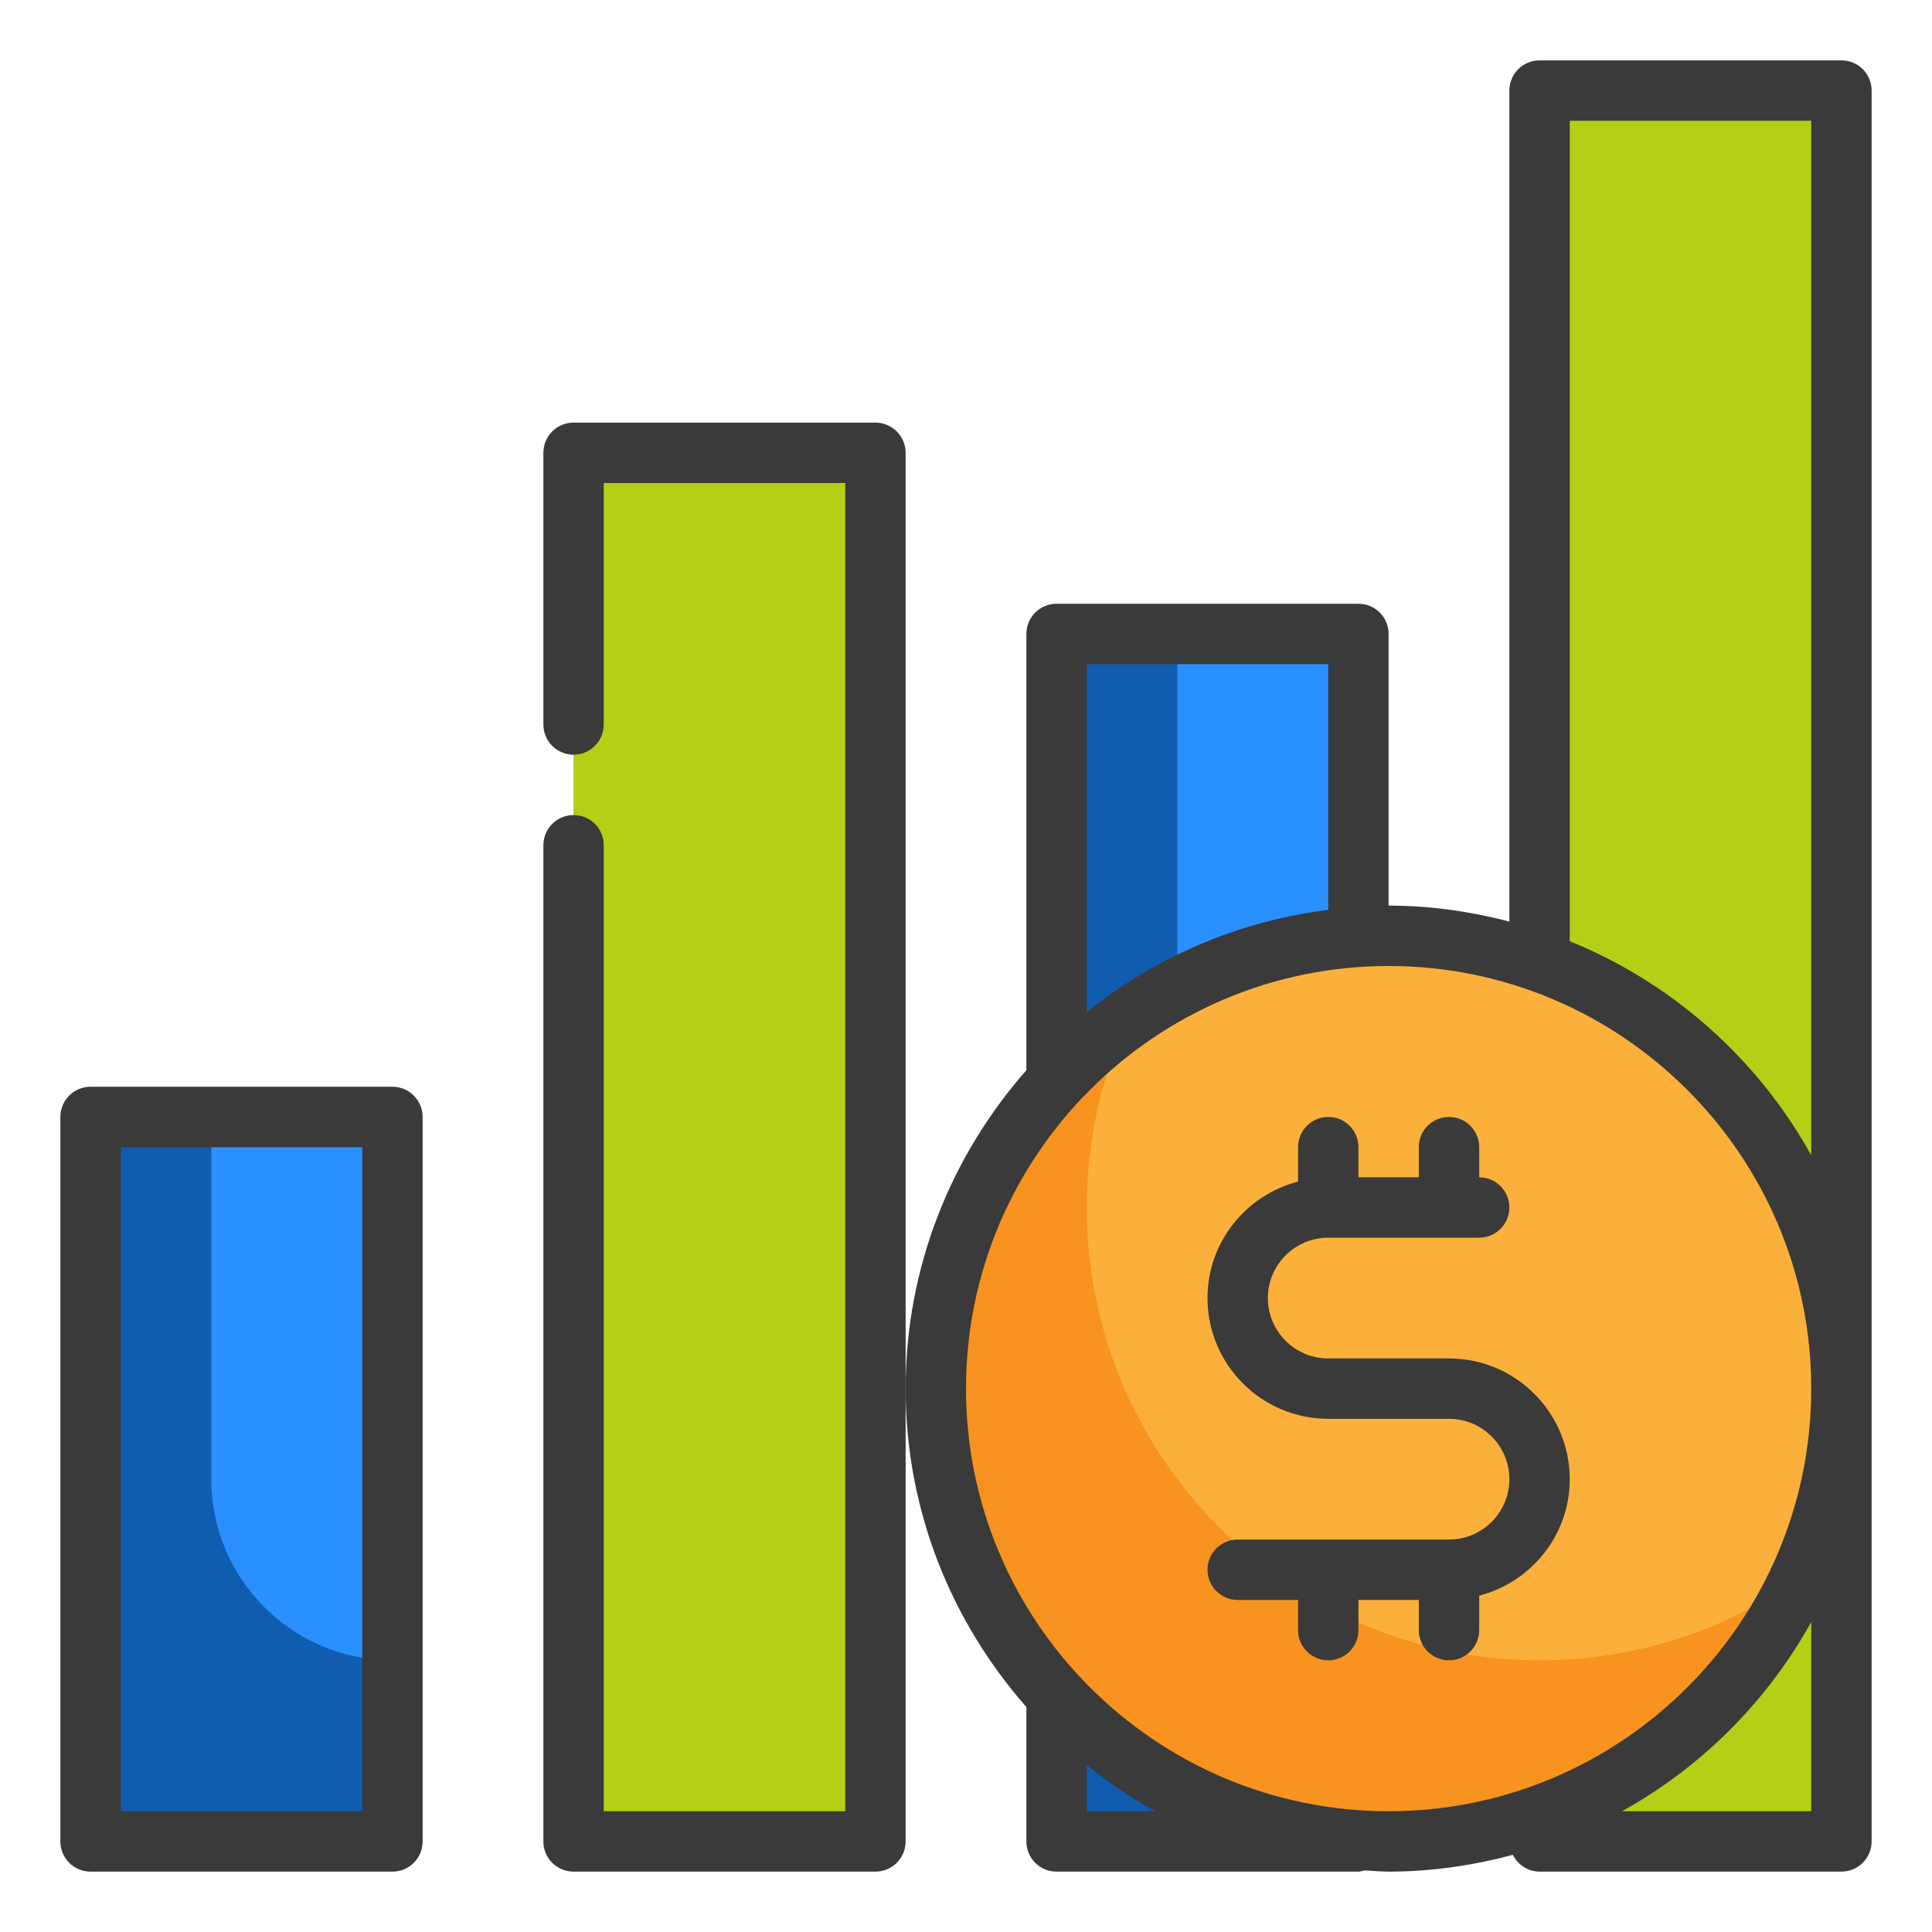
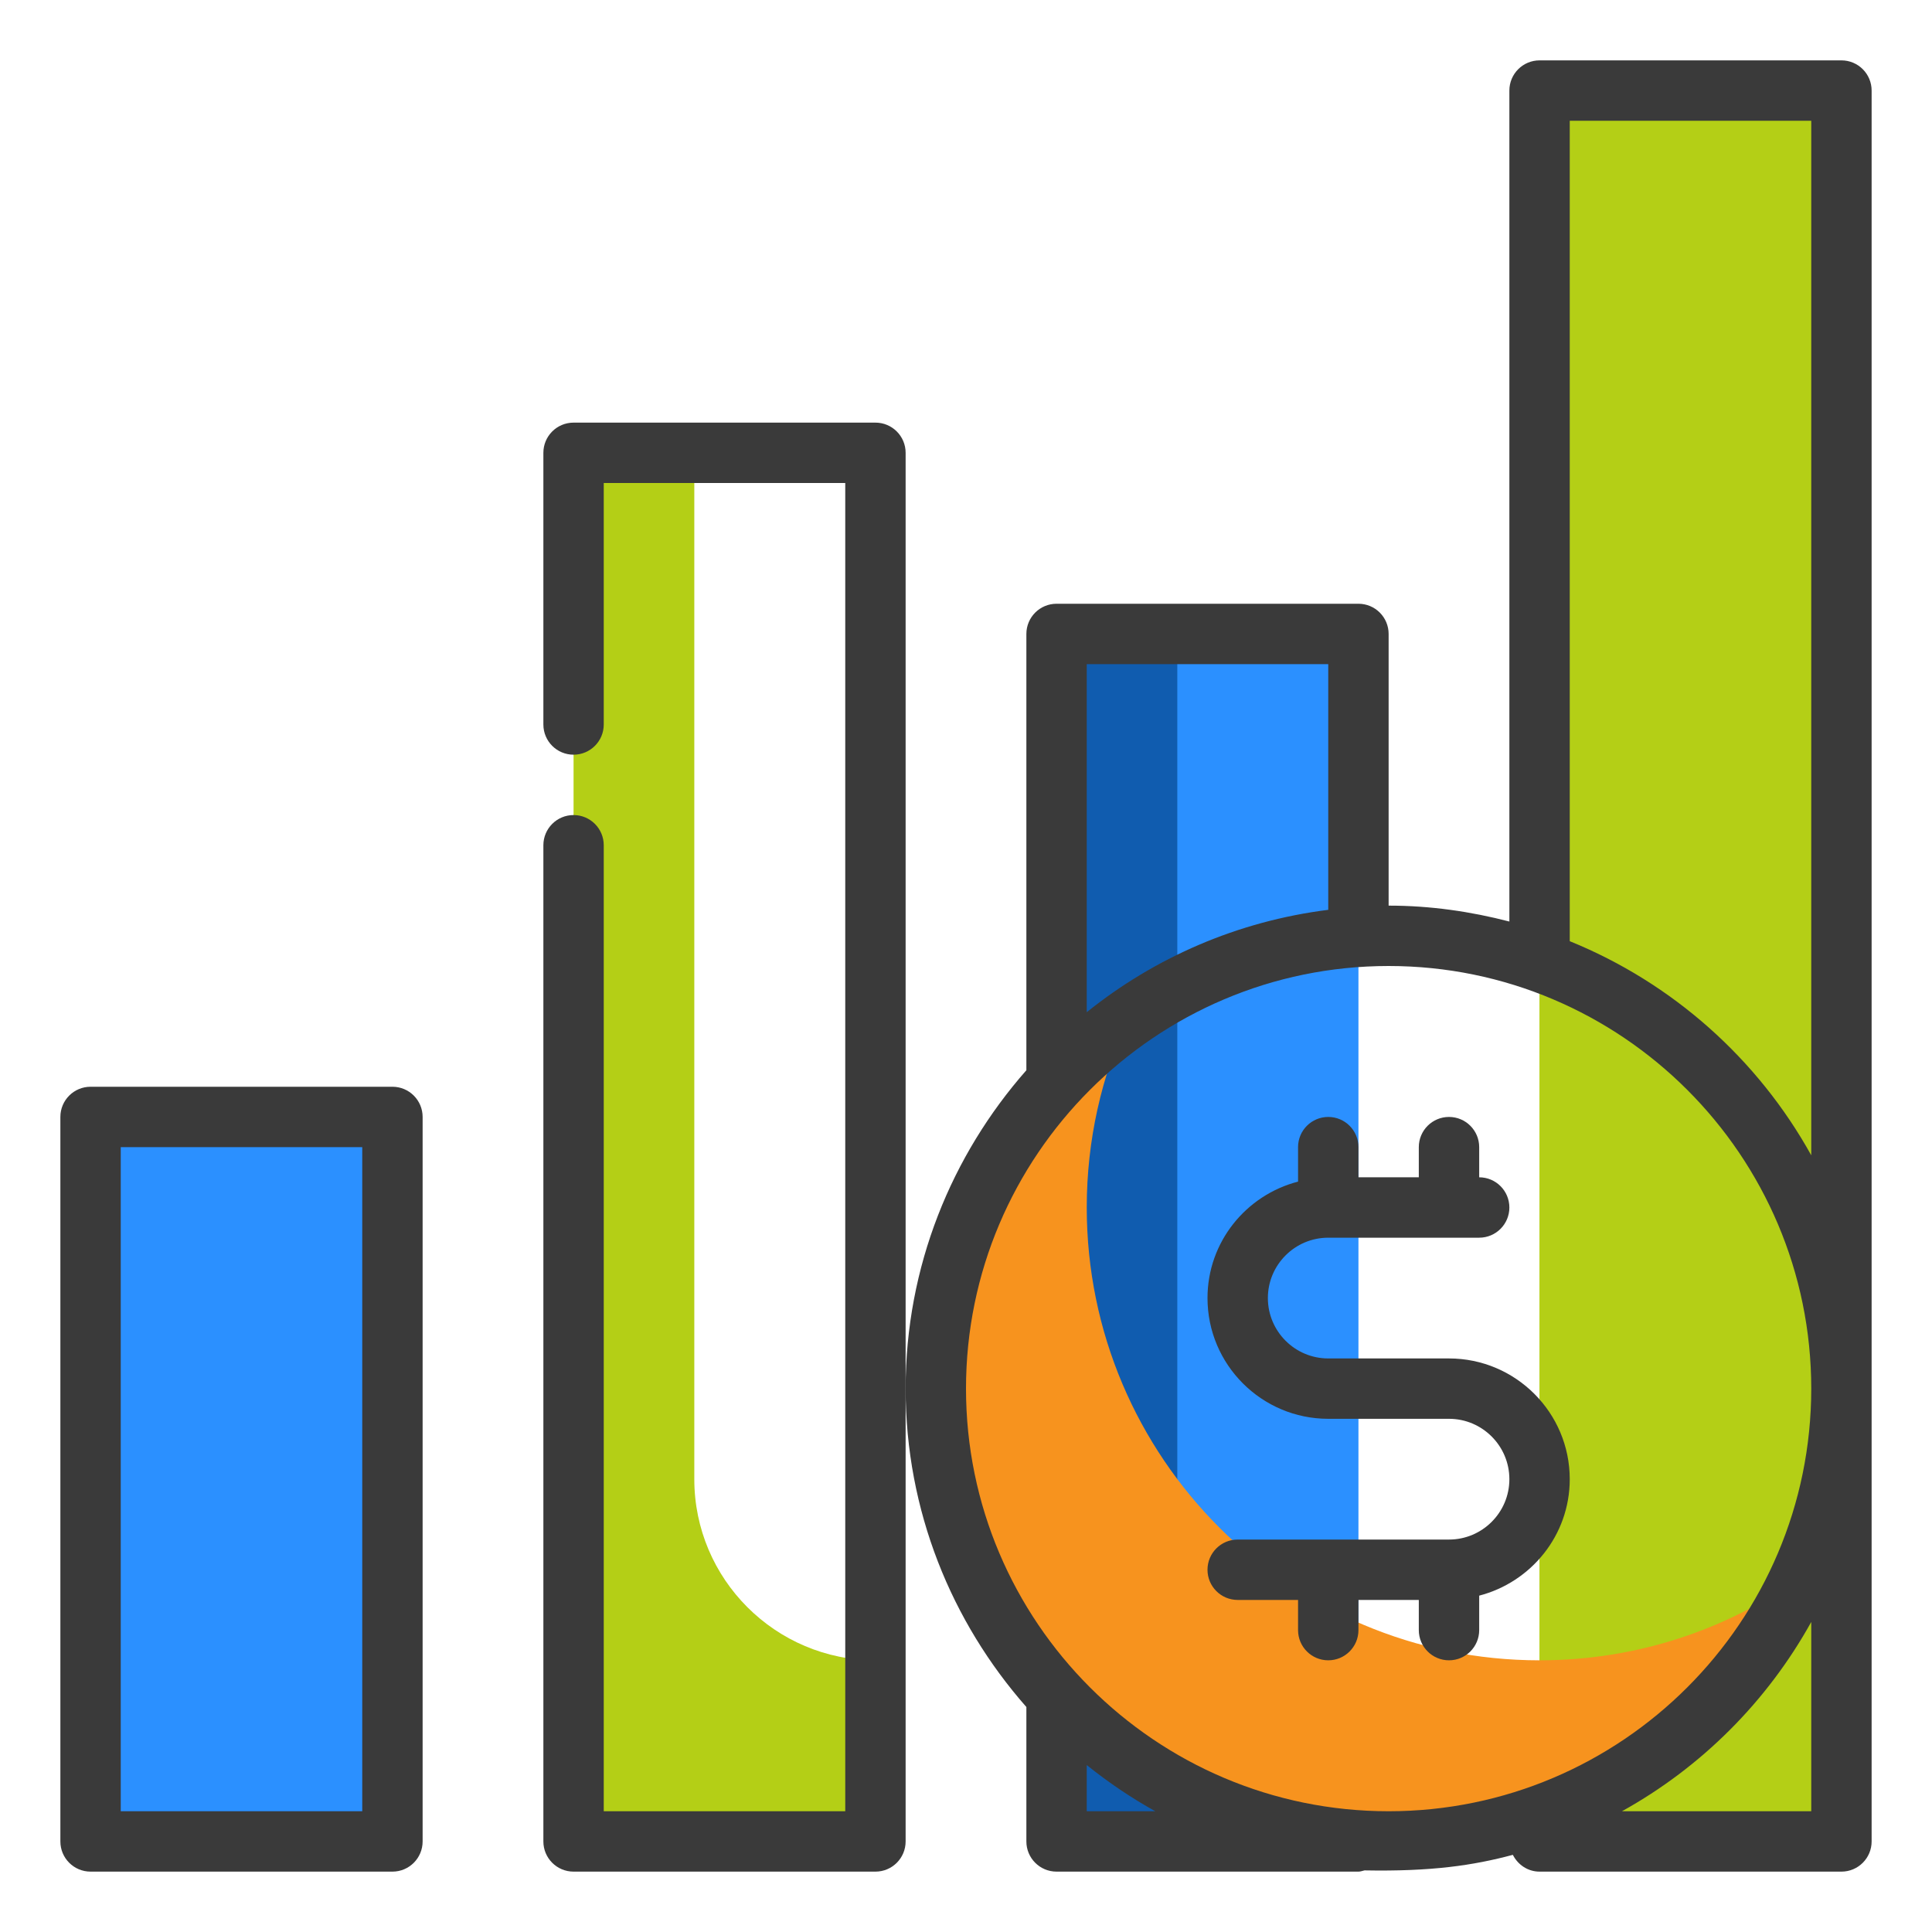
<svg xmlns="http://www.w3.org/2000/svg" width="172" height="172" viewBox="0 0 172 172" fill="none">
  <path d="M8.062 99.438H34.938V163.938H8.062V99.438Z" fill="#007AFF" fill-opacity="0.83" />
-   <path d="M51.062 40.312H77.938V163.938H51.062V40.312Z" fill="#B4CF16" />
  <path d="M94.062 56.438H120.938V163.938H94.062V56.438Z" fill="#007AFF" fill-opacity="0.83" />
  <path d="M137.062 8.062H163.938V163.938H137.062V8.062Z" fill="#B4CF16" />
-   <path d="M34.938 147.812V163.938H8.062V99.438H18.812V131.688C18.812 140.583 26.042 147.812 34.938 147.812Z" fill="#105CAF" />
  <path d="M77.938 147.812V163.938H51.062V40.312H61.812V131.688C61.812 140.583 69.042 147.812 77.938 147.812Z" fill="#B4CF16" />
  <path d="M120.938 147.812V163.938H94.062V56.438H104.812V131.688C104.812 140.583 112.042 147.812 120.938 147.812Z" fill="#105CAF" />
  <path d="M163.938 147.812V163.938H137.062V8.062H147.812V131.688C147.812 140.583 155.042 147.812 163.938 147.812Z" fill="#B4CF16" />
-   <path d="M123.625 163.938C145.889 163.938 163.938 145.889 163.938 123.625C163.938 101.361 145.889 83.312 123.625 83.312C101.361 83.312 83.312 101.361 83.312 123.625C83.312 145.889 101.361 163.938 123.625 163.938Z" fill="#FBB03B" />
  <path d="M160.256 140.449C153.886 154.316 139.884 163.938 123.625 163.938C101.373 163.938 83.312 145.878 83.312 123.625C83.312 109.999 90.058 97.959 100.432 90.676C98.067 95.782 96.75 101.507 96.75 107.5C96.75 129.753 114.81 147.813 137.062 147.813C145.689 147.813 153.698 145.098 160.256 140.449Z" fill="#F7931E" />
  <path d="M34.938 96.75H8.062C6.576 96.75 5.375 97.954 5.375 99.438V163.938C5.375 165.421 6.576 166.625 8.062 166.625H34.938C36.424 166.625 37.625 165.421 37.625 163.938V99.438C37.625 97.954 36.424 96.75 34.938 96.75ZM32.25 161.25H10.75V102.125H32.25V161.25Z" fill="#3A3A3A" />
  <path d="M77.938 37.625H51.062C49.576 37.625 48.375 38.829 48.375 40.312V64.5C48.375 65.984 49.576 67.188 51.062 67.188C52.549 67.188 53.75 65.984 53.75 64.5V43H75.25V161.25H53.75V75.25C53.75 73.766 52.549 72.562 51.062 72.562C49.576 72.562 48.375 73.766 48.375 75.25V163.938C48.375 165.421 49.576 166.625 51.062 166.625H77.938C79.424 166.625 80.625 165.421 80.625 163.938V40.312C80.625 38.829 79.424 37.625 77.938 37.625Z" fill="#3A3A3A" />
-   <path d="M163.938 5.375H137.062C135.576 5.375 134.375 6.579 134.375 8.062V82.041C130.932 81.149 127.342 80.625 123.625 80.625V56.438C123.625 54.954 122.424 53.75 120.938 53.75H94.062C92.576 53.75 91.375 54.954 91.375 56.438V95.28C84.707 102.856 80.625 112.762 80.625 123.625C80.625 134.488 84.707 144.394 91.375 151.97V163.938C91.375 165.421 92.576 166.625 94.062 166.625H120.938C121.128 166.625 121.298 166.555 121.478 166.515C122.195 166.55 122.902 166.625 123.625 166.625C127.455 166.625 131.15 166.074 134.684 165.131C135.128 166.007 136.012 166.625 137.062 166.625H163.938C165.424 166.625 166.625 165.421 166.625 163.938V8.062C166.625 6.579 165.424 5.375 163.938 5.375ZM118.25 59.125V80.999C110.177 82.012 102.797 85.253 96.75 90.112V59.125H118.25ZM96.75 161.25V157.138C98.661 158.673 100.698 160.054 102.853 161.25H96.75ZM86 123.625C86 102.878 102.878 86 123.625 86C144.372 86 161.25 102.878 161.25 123.625C161.25 144.372 144.372 161.25 123.625 161.25C102.878 161.25 86 144.372 86 123.625ZM161.25 161.25H144.397C151.473 157.329 157.329 151.473 161.25 144.397V161.25ZM139.75 83.791V10.75H161.25V102.853C156.498 94.28 148.906 87.51 139.75 83.791Z" fill="#3A3A3A" />
+   <path d="M163.938 5.375H137.062C135.576 5.375 134.375 6.579 134.375 8.062V82.041C130.932 81.149 127.342 80.625 123.625 80.625V56.438C123.625 54.954 122.424 53.75 120.938 53.75H94.062C92.576 53.75 91.375 54.954 91.375 56.438V95.28C84.707 102.856 80.625 112.762 80.625 123.625C80.625 134.488 84.707 144.394 91.375 151.97V163.938C91.375 165.421 92.576 166.625 94.062 166.625H120.938C121.128 166.625 121.298 166.555 121.478 166.515C127.455 166.625 131.15 166.074 134.684 165.131C135.128 166.007 136.012 166.625 137.062 166.625H163.938C165.424 166.625 166.625 165.421 166.625 163.938V8.062C166.625 6.579 165.424 5.375 163.938 5.375ZM118.25 59.125V80.999C110.177 82.012 102.797 85.253 96.75 90.112V59.125H118.25ZM96.75 161.25V157.138C98.661 158.673 100.698 160.054 102.853 161.25H96.75ZM86 123.625C86 102.878 102.878 86 123.625 86C144.372 86 161.25 102.878 161.25 123.625C161.25 144.372 144.372 161.25 123.625 161.25C102.878 161.25 86 144.372 86 123.625ZM161.25 161.25H144.397C151.473 157.329 157.329 151.473 161.25 144.397V161.25ZM139.75 83.791V10.75H161.25V102.853C156.498 94.28 148.906 87.51 139.75 83.791Z" fill="#3A3A3A" />
  <path d="M129 120.938H118.25C115.286 120.938 112.875 118.527 112.875 115.562C112.875 112.598 115.286 110.188 118.25 110.188H131.688C133.174 110.188 134.375 108.983 134.375 107.5C134.375 106.017 133.174 104.812 131.688 104.812V102.125C131.688 100.642 130.486 99.438 129 99.438C127.514 99.438 126.312 100.642 126.312 102.125V104.812H120.938V102.125C120.938 100.642 119.736 99.438 118.25 99.438C116.764 99.438 115.562 100.642 115.562 102.125V105.194C110.937 106.395 107.5 110.569 107.5 115.562C107.5 121.491 112.321 126.312 118.25 126.312H129C131.964 126.312 134.375 128.723 134.375 131.688C134.375 134.652 131.964 137.062 129 137.062H110.188C108.701 137.062 107.5 138.267 107.5 139.75C107.5 141.233 108.701 142.438 110.188 142.438H115.562V145.125C115.562 146.608 116.764 147.812 118.25 147.812C119.736 147.812 120.938 146.608 120.938 145.125V142.438H126.312V145.125C126.312 146.608 127.514 147.812 129 147.812C130.486 147.812 131.688 146.608 131.688 145.125V142.056C136.313 140.855 139.75 136.681 139.75 131.688C139.75 125.759 134.929 120.938 129 120.938Z" fill="#3A3A3A" />
</svg>